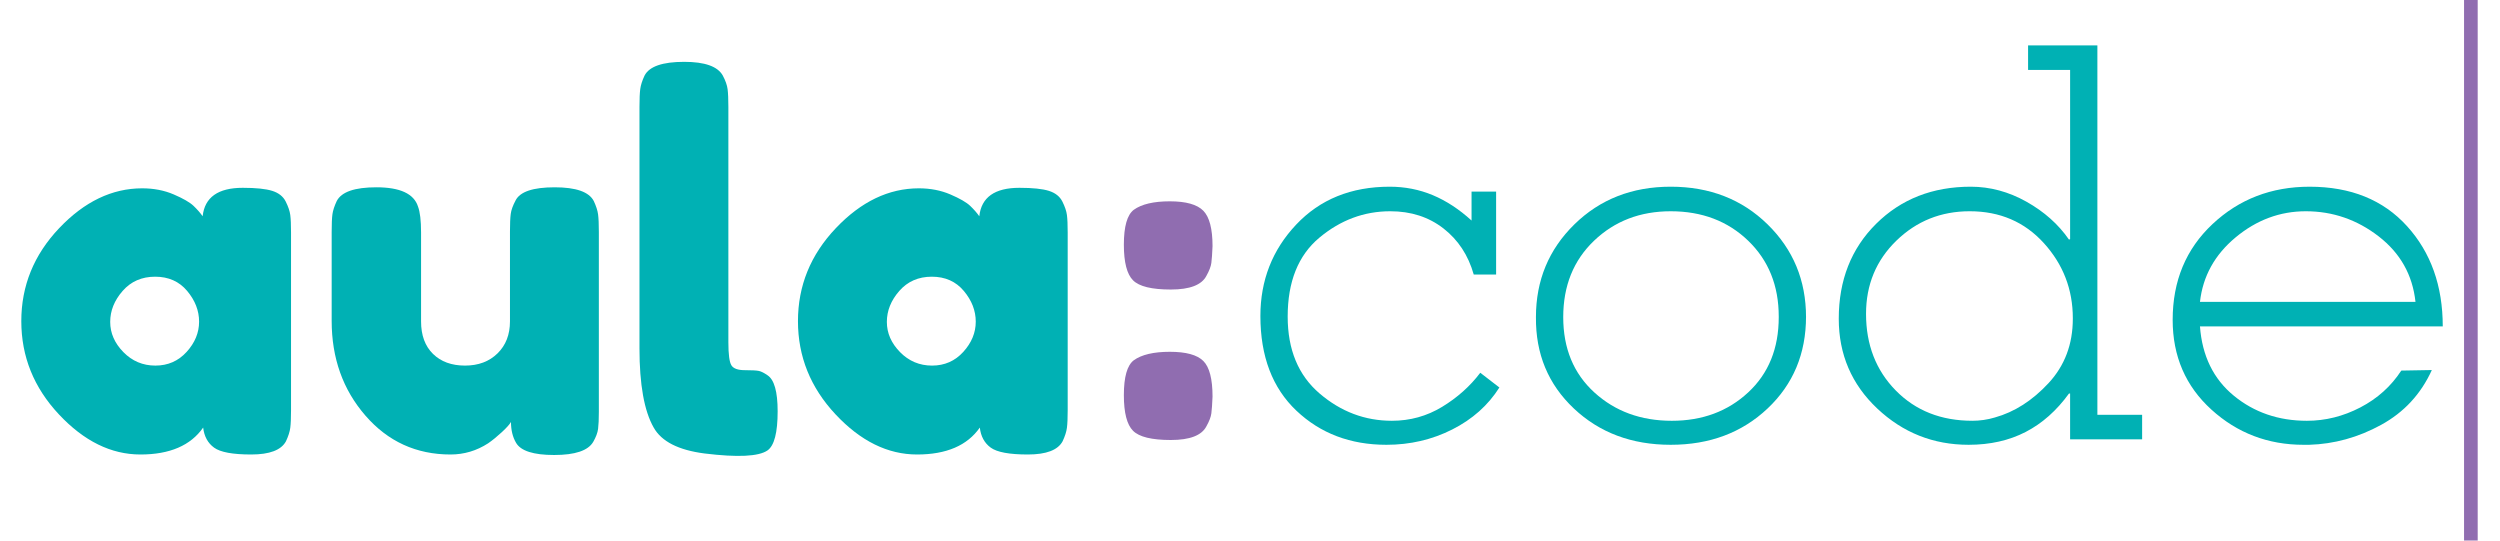
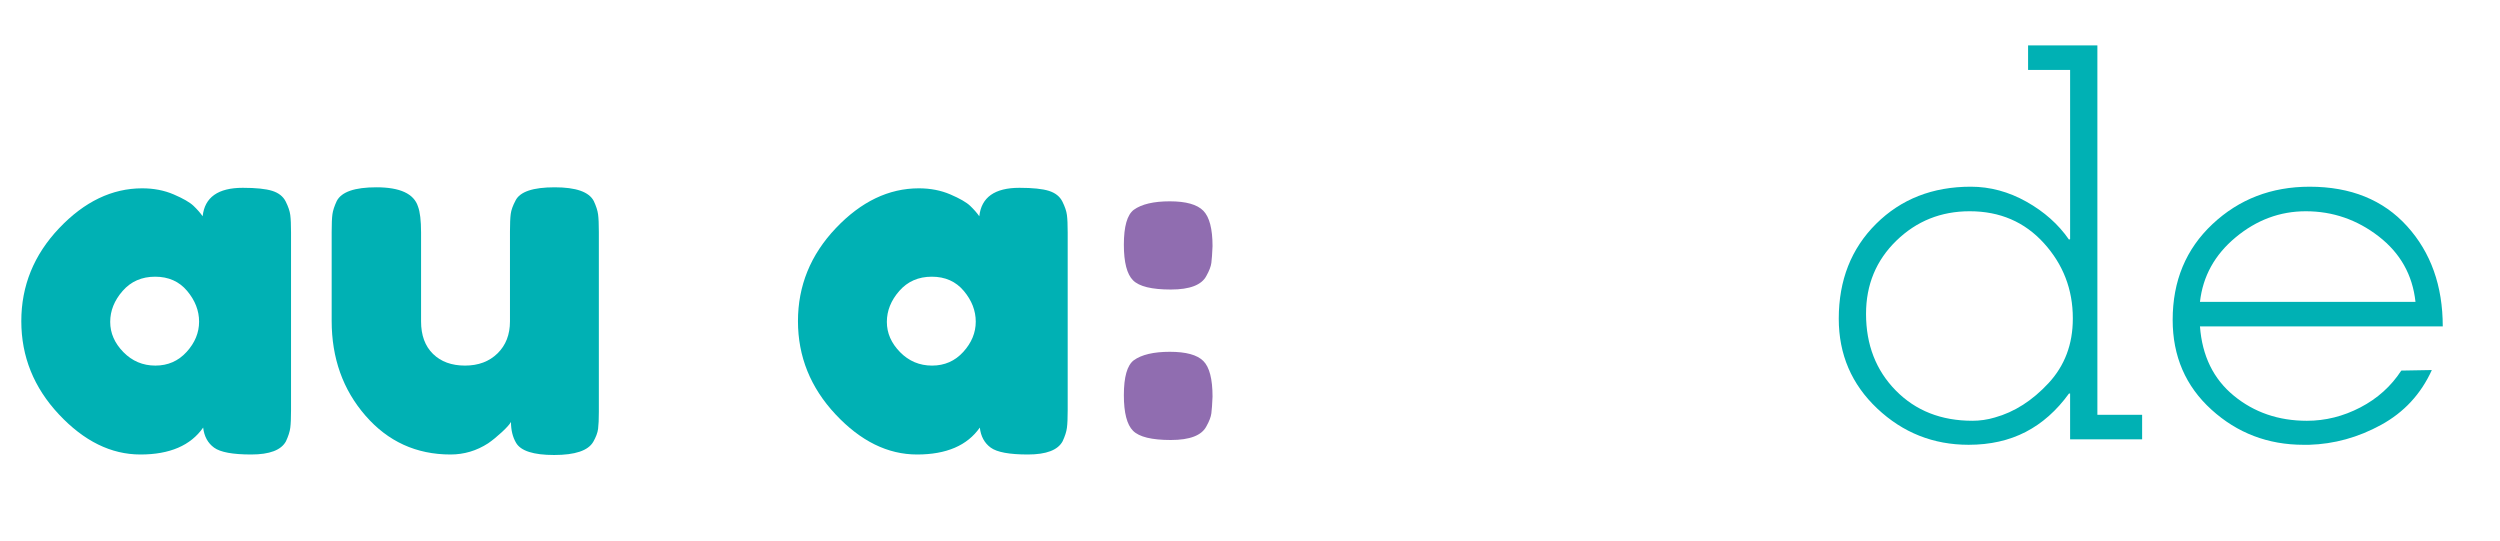
<svg xmlns="http://www.w3.org/2000/svg" width="171" height="37" viewBox="0 0 1431 315" version="1.1" xml:space="preserve" style="fill-rule:evenodd;clip-rule:evenodd;stroke-linejoin:round;stroke-miterlimit:2;">
  <path d="M51.767,187.459c-0,6.504 2.558,12.375 7.691,17.6c5.125,5.225 11.334,7.837 18.634,7.837c7.291,0 13.354,-2.662 18.195,-7.987c4.83,-5.321 7.246,-11.188 7.246,-17.596c0,-6.408 -2.325,-12.375 -6.954,-17.896c-4.633,-5.521 -10.85,-8.287 -18.633,-8.287c-7.796,-0 -14.104,2.766 -18.934,8.287c-4.833,5.521 -7.245,11.533 -7.245,18.042Zm53.833,-61.525c1.183,-11.042 8.971,-16.567 23.367,-16.567c7.691,0 13.412,0.592 17.162,1.775c3.742,1.183 6.359,3.259 7.833,6.209c1.484,2.958 2.371,5.574 2.663,7.841c0.296,2.271 0.442,5.675 0.442,10.209l-0,103.524c-0,4.542 -0.146,7.942 -0.442,10.205c-0.292,2.271 -1.133,4.883 -2.513,7.841c-2.766,5.13 -9.516,7.692 -20.262,7.692c-10.75,-0 -17.946,-1.333 -21.592,-3.996c-3.65,-2.662 -5.766,-6.55 -6.362,-11.683c-7.296,10.454 -19.475,15.679 -36.529,15.679c-17.059,-0 -32.884,-7.787 -47.475,-23.367c-14.596,-15.579 -21.892,-33.671 -21.892,-54.283c-0,-20.6 7.346,-38.646 22.037,-54.129c14.692,-15.479 30.813,-23.221 48.367,-23.221c6.7,0 12.817,1.183 18.338,3.55c5.516,2.367 9.362,4.588 11.537,6.654c2.167,2.071 3.942,4.096 5.321,6.067Z" style="fill:#00b1b4;fill-rule:nonzero;" />
  <path d="M249.95,264.663c-19.921,-0 -36.438,-7.546 -49.546,-22.633c-13.121,-15.084 -19.671,-33.467 -19.671,-55.163l0,-51.767c0,-4.729 0.146,-8.179 0.446,-10.349c0.296,-2.171 1.129,-4.734 2.513,-7.692c2.758,-5.325 10.45,-7.988 23.071,-7.988c13.804,0 21.887,3.75 24.258,11.238c1.183,3.158 1.771,8.187 1.771,15.092l-0,51.762c-0,8.087 2.316,14.396 6.95,18.929c4.637,4.538 10.845,6.804 18.637,6.804c7.792,0 14.1,-2.366 18.934,-7.1c4.833,-4.733 7.249,-10.941 7.249,-18.633l0,-52.358c0,-4.534 0.146,-7.934 0.442,-10.2c0.292,-2.267 1.229,-4.884 2.808,-7.842c2.563,-5.129 10.155,-7.692 22.78,-7.692c12.42,0 20.008,2.663 22.77,7.988c1.384,2.958 2.226,5.575 2.517,7.837c0.296,2.271 0.442,5.671 0.442,10.204l-0,104.713c-0,4.342 -0.146,7.646 -0.442,9.913c-0.291,2.266 -1.233,4.779 -2.808,7.541c-2.959,5.129 -10.55,7.688 -22.779,7.688c-12.025,-0 -19.425,-2.363 -22.184,-7.096c-1.971,-3.354 -2.958,-7.396 -2.958,-12.129c-0.787,1.383 -2.563,3.358 -5.321,5.916c-2.767,2.563 -5.429,4.734 -7.987,6.505c-6.709,4.341 -14.005,6.512 -21.892,6.512Z" style="fill:#00b1b4;fill-rule:nonzero;" />
-   <path d="M359.983,62.042c0,-4.537 0.146,-7.937 0.446,-10.204c0.296,-2.267 1.129,-4.883 2.513,-7.842c2.758,-5.321 10.45,-7.987 23.071,-7.987c12.024,-0 19.524,2.666 22.483,7.987c1.575,2.959 2.512,5.621 2.808,7.988c0.296,2.362 0.442,5.816 0.442,10.35l-0,136.958c-0,7.1 0.596,11.588 1.779,13.459c1.179,1.874 3.792,2.808 7.837,2.808c4.038,-0 6.755,0.15 8.134,0.442c1.379,0.299 3.054,1.141 5.029,2.516c3.942,2.567 5.917,9.567 5.917,21.004c-0,12.421 -1.975,20.017 -5.917,22.775c-5.133,3.546 -17.354,4.142 -36.679,1.771c-15.188,-1.966 -25.046,-6.991 -29.584,-15.083c-5.52,-9.658 -8.279,-25.038 -8.279,-46.146l0,-140.796Z" style="fill:#00b1b4;fill-rule:nonzero;" />
  <path d="M504.033,187.459c0,6.504 2.563,12.375 7.692,17.6c5.129,5.225 11.338,7.837 18.638,7.837c7.291,0 13.354,-2.662 18.191,-7.987c4.829,-5.321 7.246,-11.188 7.246,-17.596c-0,-6.408 -2.321,-12.375 -6.954,-17.896c-4.634,-5.521 -10.846,-8.287 -18.629,-8.287c-7.796,-0 -14.104,2.766 -18.934,8.287c-4.833,5.521 -7.25,11.533 -7.25,18.042Zm53.834,-61.525c1.187,-11.042 8.975,-16.567 23.37,-16.567c7.688,0 13.409,0.592 17.159,1.775c3.742,1.183 6.358,3.259 7.837,6.209c1.479,2.958 2.367,5.574 2.659,7.841c0.3,2.271 0.445,5.675 0.445,10.209l0,103.524c0,4.542 -0.145,7.942 -0.445,10.205c-0.292,2.271 -1.134,4.883 -2.513,7.841c-2.762,5.13 -9.512,7.692 -20.258,7.692c-10.75,-0 -17.95,-1.333 -21.596,-3.996c-3.65,-2.662 -5.767,-6.55 -6.358,-11.683c-7.296,10.454 -19.475,15.679 -36.534,15.679c-17.058,-0 -32.883,-7.787 -47.475,-23.367c-14.591,-15.579 -21.887,-33.671 -21.887,-54.283c-0,-20.6 7.341,-38.646 22.037,-54.129c14.688,-15.479 30.809,-23.221 48.363,-23.221c6.7,0 12.816,1.183 18.337,3.55c5.521,2.367 9.367,4.588 11.538,6.654c2.171,2.071 3.941,4.096 5.321,6.067Z" style="fill:#00b1b4;fill-rule:nonzero;" />
-   <rect x="1422.47" y="0" width="7.947" height="314.781" style="fill:#906db0;fill-rule:nonzero;" />
-   <path d="M845.792,159.88c-3.18,-11.225 -9.059,-20.175 -17.634,-26.85c-8.579,-6.671 -18.908,-10.009 -30.979,-10.009c-15.254,0 -29.021,5.138 -41.308,15.409c-12.283,10.279 -18.429,25.579 -18.429,45.916c-0,19.275 6.2,34.213 18.591,44.8c12.392,10.596 26.421,15.884 42.096,15.884c10.592,-0 20.333,-2.7 29.233,-8.1c8.896,-5.4 16.309,-12.021 22.238,-19.863l11.125,8.584c-6.567,10.379 -15.733,18.533 -27.483,24.462c-11.759,5.933 -24.521,8.9 -38.288,8.9c-20.975,0 -38.446,-6.617 -52.425,-19.858c-13.979,-13.238 -20.975,-31.617 -20.975,-55.13c0,-20.754 6.938,-38.495 20.817,-53.216c13.867,-14.721 32.037,-22.088 54.487,-22.088c8.896,0 17.259,1.646 25.1,4.93c7.834,3.287 15.359,8.212 22.559,14.77l-0,-16.837l14.304,-0l-0,48.296l-13.029,-0Z" style="fill:#00b1b4;fill-rule:nonzero;" />
-   <path d="M1023.4,184.346c0,-18.004 -5.933,-32.729 -17.796,-44.166c-11.858,-11.438 -26.9,-17.159 -45.112,-17.159c-17.792,0 -32.684,5.721 -44.646,17.159c-11.971,11.437 -17.946,26.271 -17.946,44.483c0,18.221 6.033,32.837 18.104,43.842c12.08,11.021 27.113,16.525 45.121,16.525c17.792,-0 32.621,-5.504 44.479,-16.525c11.863,-11.005 17.796,-25.621 17.796,-43.842l0,-0.317Zm15.888,0c-0,21.604 -7.467,39.45 -22.4,53.538c-14.938,14.087 -33.734,21.129 -56.396,21.129c-22.671,0 -41.467,-7.042 -56.4,-21.129c-14.938,-14.088 -22.296,-31.821 -22.083,-53.221c-0,-21.392 7.466,-39.4 22.399,-54.017c14.938,-14.616 33.63,-21.925 56.084,-21.925c22.662,0 41.458,7.309 56.396,21.925c14.933,14.617 22.4,32.625 22.4,54.017l-0,-0.317Z" style="fill:#00b1b4;fill-rule:nonzero;" />
  <path d="M1194.65,185.296c0,-16.729 -5.608,-31.3 -16.837,-43.687c-11.229,-12.392 -25.63,-18.588 -43.209,-18.588c-16.733,0 -30.979,5.721 -42.737,17.159c-11.754,11.437 -17.633,25.629 -17.633,42.575c-0,18.008 5.77,32.883 17.316,44.646c11.546,11.754 26.425,17.629 44.642,17.629c2.112,-0 4.287,-0.159 6.516,-0.475c2.225,-0.317 4.392,-0.796 6.513,-1.434c11.438,-3.175 21.867,-9.845 31.296,-20.016c9.421,-10.167 14.133,-22.663 14.133,-37.492l0,-0.317Zm-1.579,43.85l-0.642,0c-7.2,9.955 -15.621,17.421 -25.258,22.4c-9.642,4.975 -20.704,7.467 -33.2,7.467c-20.554,0 -38.292,-7.042 -53.225,-21.129c-14.929,-14.088 -22.396,-31.504 -22.396,-52.271c0,-22.446 7.254,-40.875 21.763,-55.283c14.508,-14.404 32.887,-21.609 55.125,-21.609c11.229,0 22.029,2.917 32.408,8.738c10.375,5.829 18.638,13.187 24.783,22.087l0.642,-0.32l0,-98.496l-24.475,-0l0,-14.3l40.358,-0l0,215.108l26.055,0l-0,14.296l-41.938,-0l0,-26.688Z" style="fill:#00b1b4;fill-rule:nonzero;" />
  <path d="M1394.19,175.767c-1.696,-15.675 -8.846,-28.383 -21.446,-38.129c-12.608,-9.738 -26.746,-14.617 -42.421,-14.617c-15.038,0 -28.65,5.059 -40.825,15.163c-12.183,10.108 -19.121,22.633 -20.812,37.583l125.504,0Zm-125.504,14.296c1.27,17.158 7.833,30.613 19.7,40.35c11.858,9.746 26.054,14.617 42.574,14.617c10.801,-0 21.175,-2.592 31.138,-7.784c9.954,-5.187 17.9,-12.337 23.833,-21.45l17.788,-0.312c-6.35,13.979 -16.2,24.621 -29.55,31.929c-13.342,7.308 -27.317,11.171 -41.934,11.6l-3.179,0c-20.766,0 -38.658,-6.833 -53.696,-20.496c-15.045,-13.662 -22.562,-31.079 -22.562,-52.262c-0,-22.667 7.729,-41.255 23.196,-55.763c15.462,-14.512 34.316,-21.771 56.554,-21.771c23.933,0 42.842,7.655 56.712,22.95c13.876,15.3 20.817,34.759 20.817,58.392l-141.391,0Z" style="fill:#00b1b4;fill-rule:nonzero;" />
  <path d="M668.825,204.861c9.425,0 15.929,1.779 19.5,5.354c3.57,3.567 5.358,10.484 5.358,20.734c-0.184,4.395 -0.413,7.65 -0.688,9.754c-0.275,2.108 -1.237,4.629 -2.887,7.554c-2.746,5.313 -9.658,7.967 -20.733,7.967c-11.084,-0 -18.405,-1.788 -21.975,-5.359c-3.571,-3.57 -5.355,-10.479 -5.355,-20.737c0,-10.621 1.921,-17.396 5.767,-20.325c4.571,-3.296 11.579,-4.942 21.013,-4.942Zm-0,-87.625c9.425,0 15.929,1.838 19.5,5.496c3.57,3.667 5.358,10.533 5.358,20.6c-0.184,4.396 -0.413,7.65 -0.688,9.75c-0.275,2.108 -1.237,4.625 -2.887,7.554c-2.746,5.317 -9.658,7.967 -20.733,7.967c-11.084,-0 -18.405,-1.784 -21.975,-5.359c-3.571,-3.566 -5.355,-10.479 -5.355,-20.733c0,-10.621 1.921,-17.396 5.767,-20.329c4.571,-3.296 11.579,-4.946 21.013,-4.946Z" style="fill:#906db0;fill-rule:nonzero;" />
</svg>